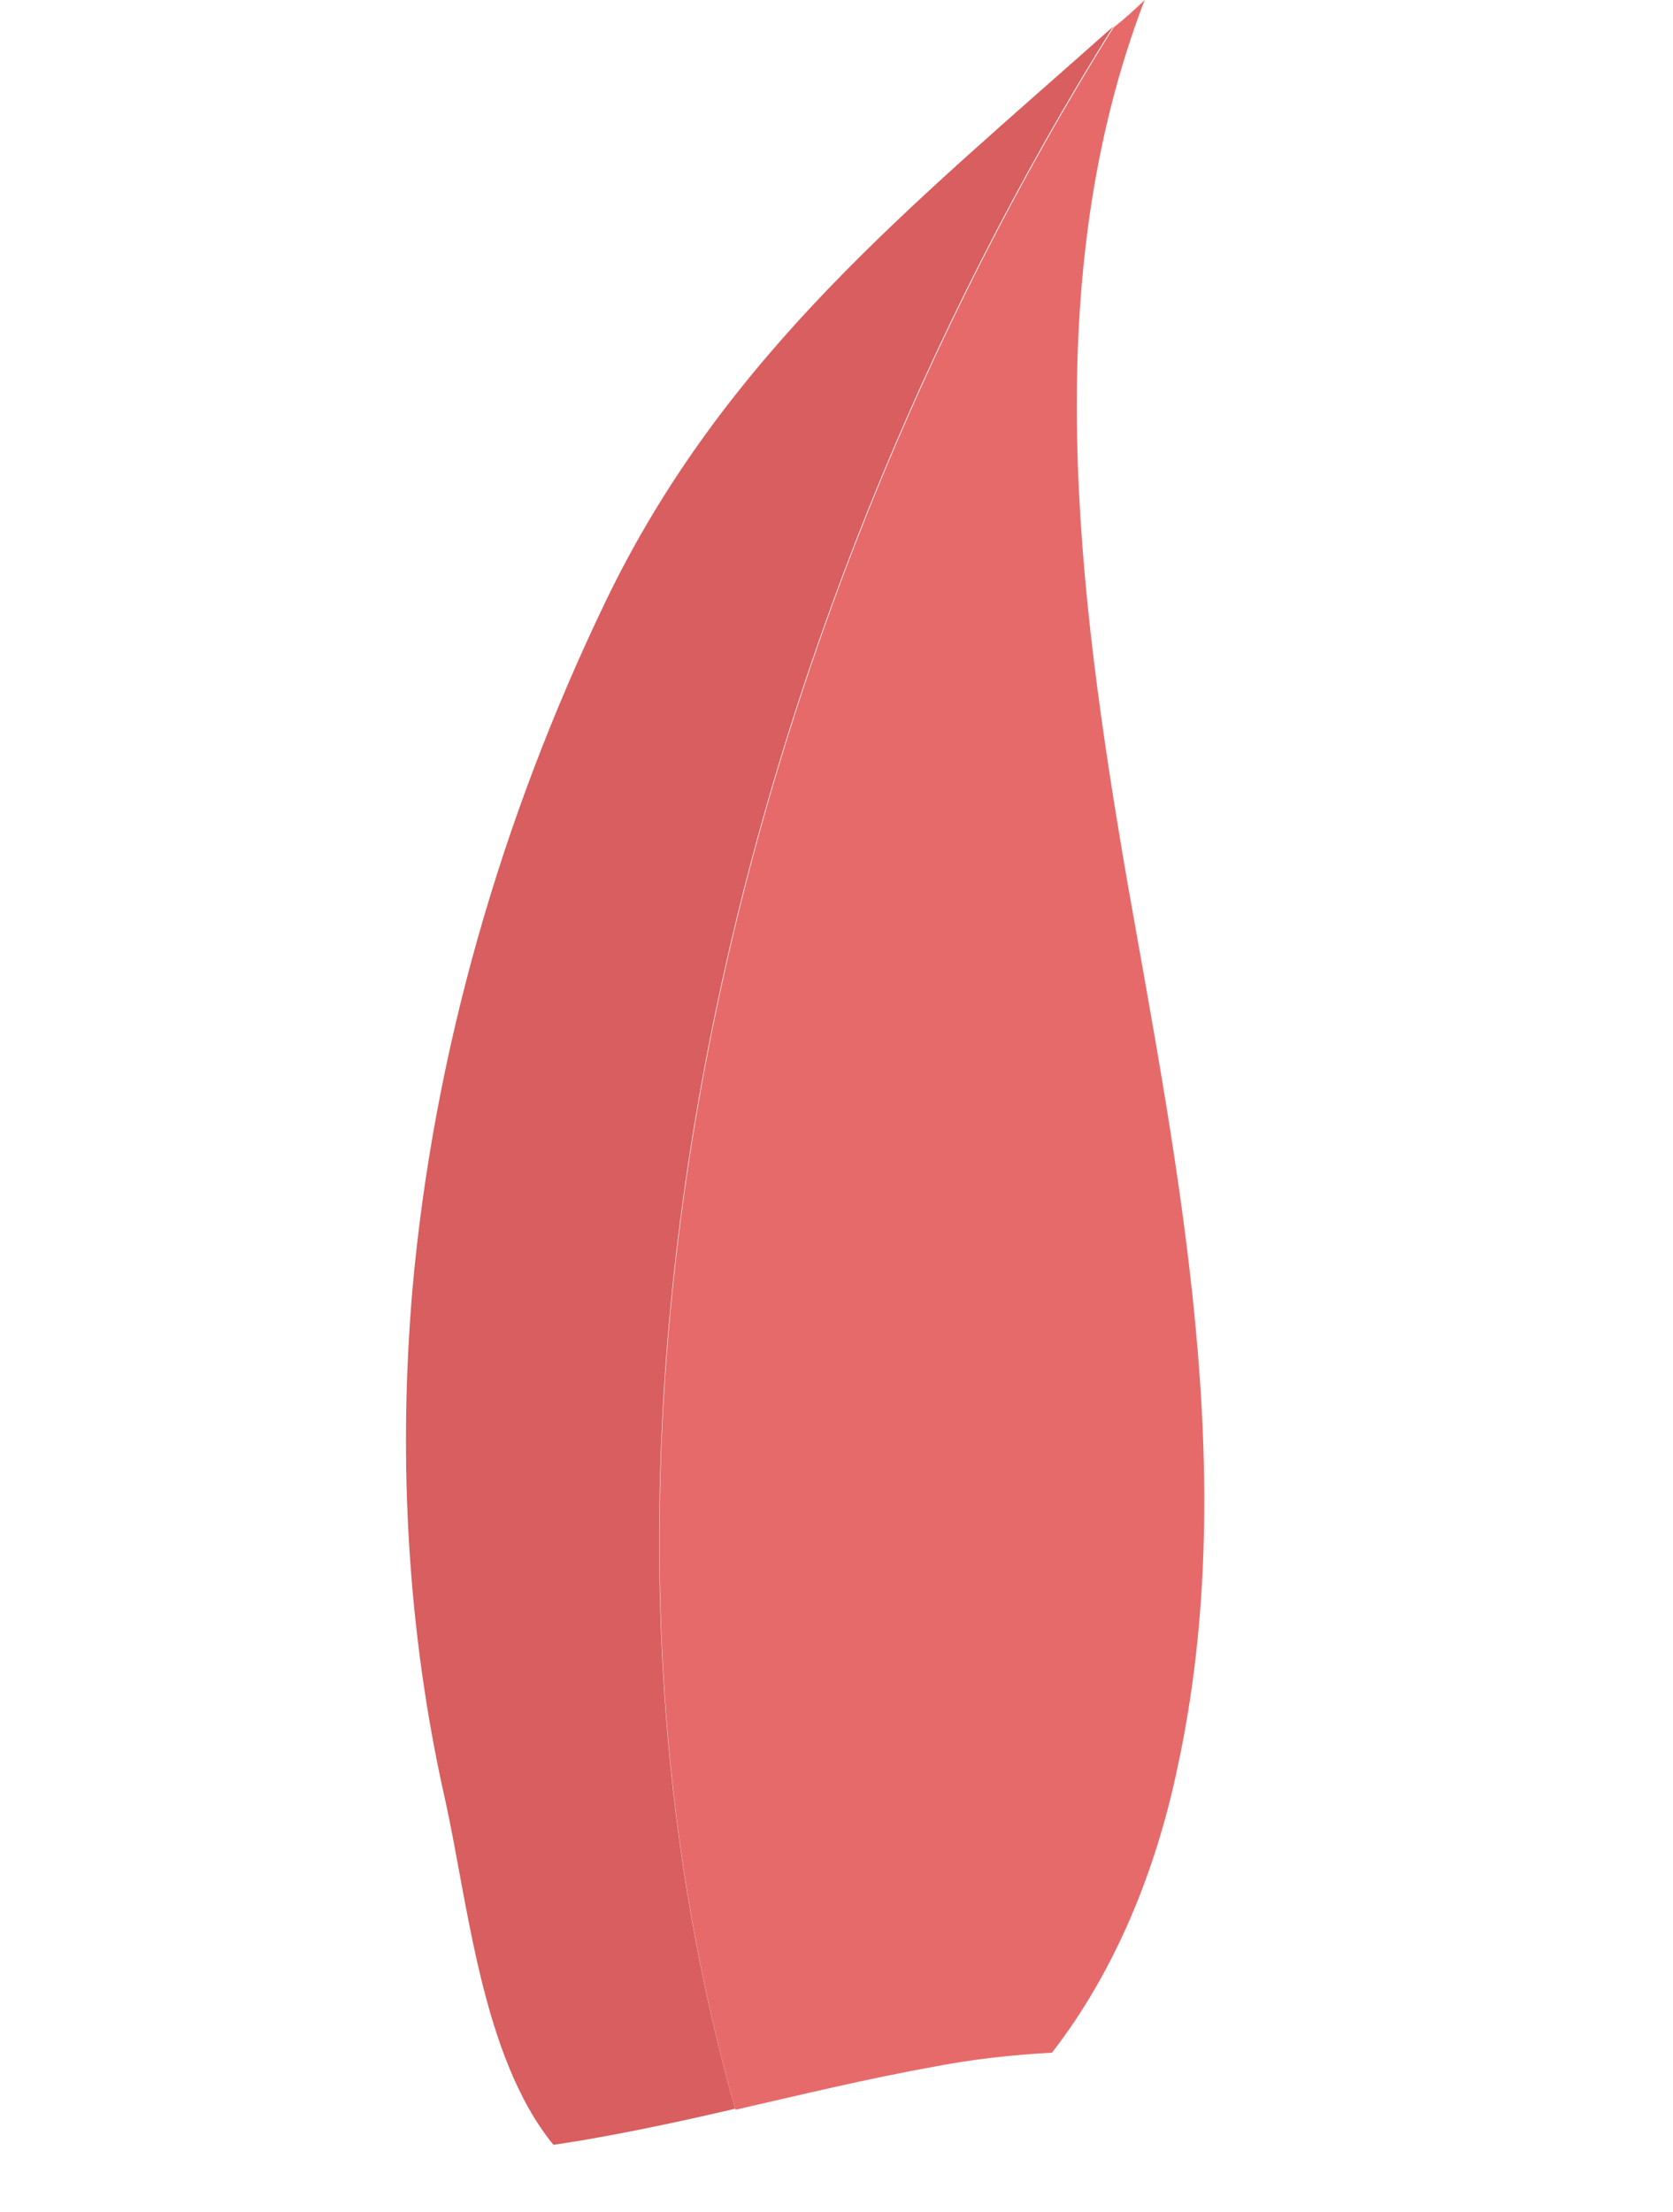
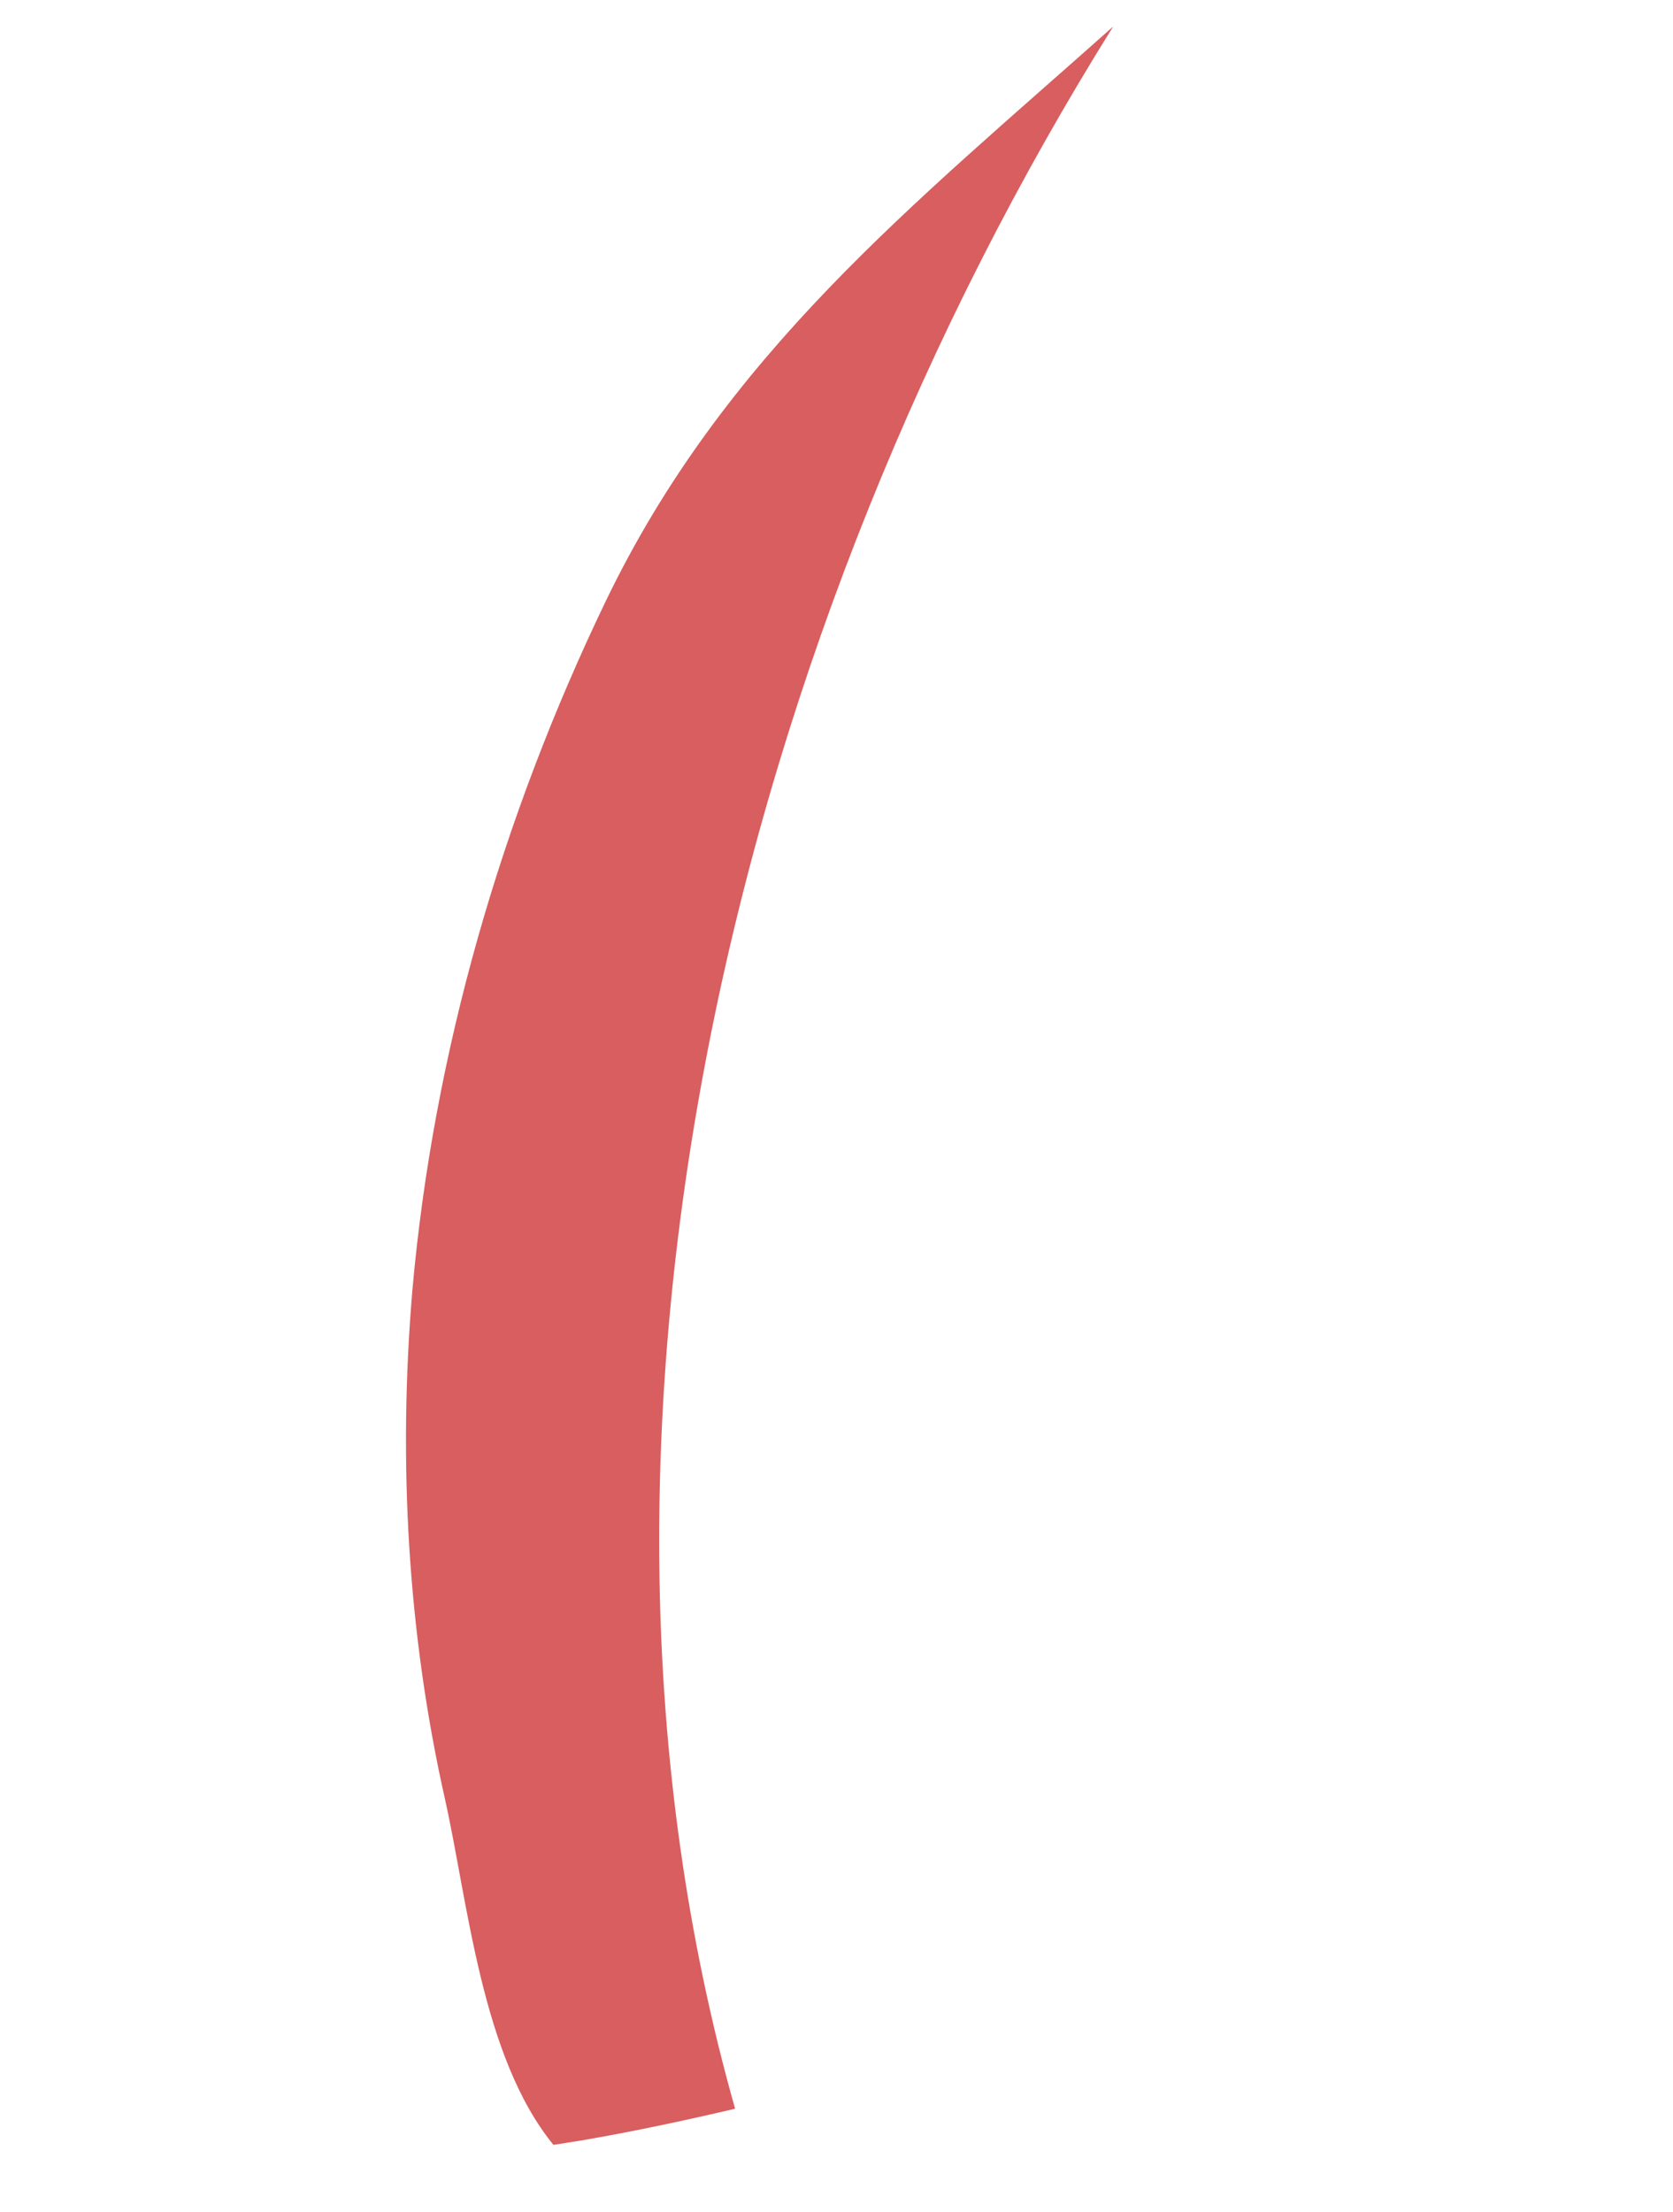
<svg xmlns="http://www.w3.org/2000/svg" width="87" height="115" viewBox="0 0 87 115" fill="none">
-   <path d="M31.473 31.314C26.072 42.554 22.541 54.715 21.441 67.122C20.693 76.031 21.21 84.934 23.119 93.45C24.339 98.872 25.023 106.922 28.781 111.523C29.277 111.443 29.72 111.377 30.216 111.297C32.911 110.835 35.576 110.266 38.227 109.644C28.112 73.909 38.427 32.491 57.89 1.377C47.455 10.676 37.678 18.409 31.473 31.314Z" fill="#D85E5F" />
-   <path d="M57.907 1.43C38.444 32.544 28.129 73.963 38.244 109.698C41.658 108.921 45.057 108.09 48.569 107.459C50.592 107.069 52.661 106.839 54.705 106.731C58.014 102.469 60.124 97.214 61.236 91.891C64.514 76.747 61.313 61.1 58.62 45.83C55.996 30.599 53.981 14.45 59.526 -0C59.027 0.484 58.474 0.984 57.907 1.43Z" fill="#E76A6B" />
+   <path d="M31.473 31.314C26.072 42.554 22.541 54.715 21.441 67.122C20.693 76.031 21.21 84.934 23.119 93.45C24.339 98.872 25.023 106.922 28.781 111.523C29.277 111.443 29.72 111.377 30.216 111.297C32.911 110.835 35.576 110.266 38.227 109.644C28.112 73.909 38.427 32.491 57.89 1.377C47.455 10.676 37.678 18.409 31.473 31.314" fill="#D85E5F" />
</svg>